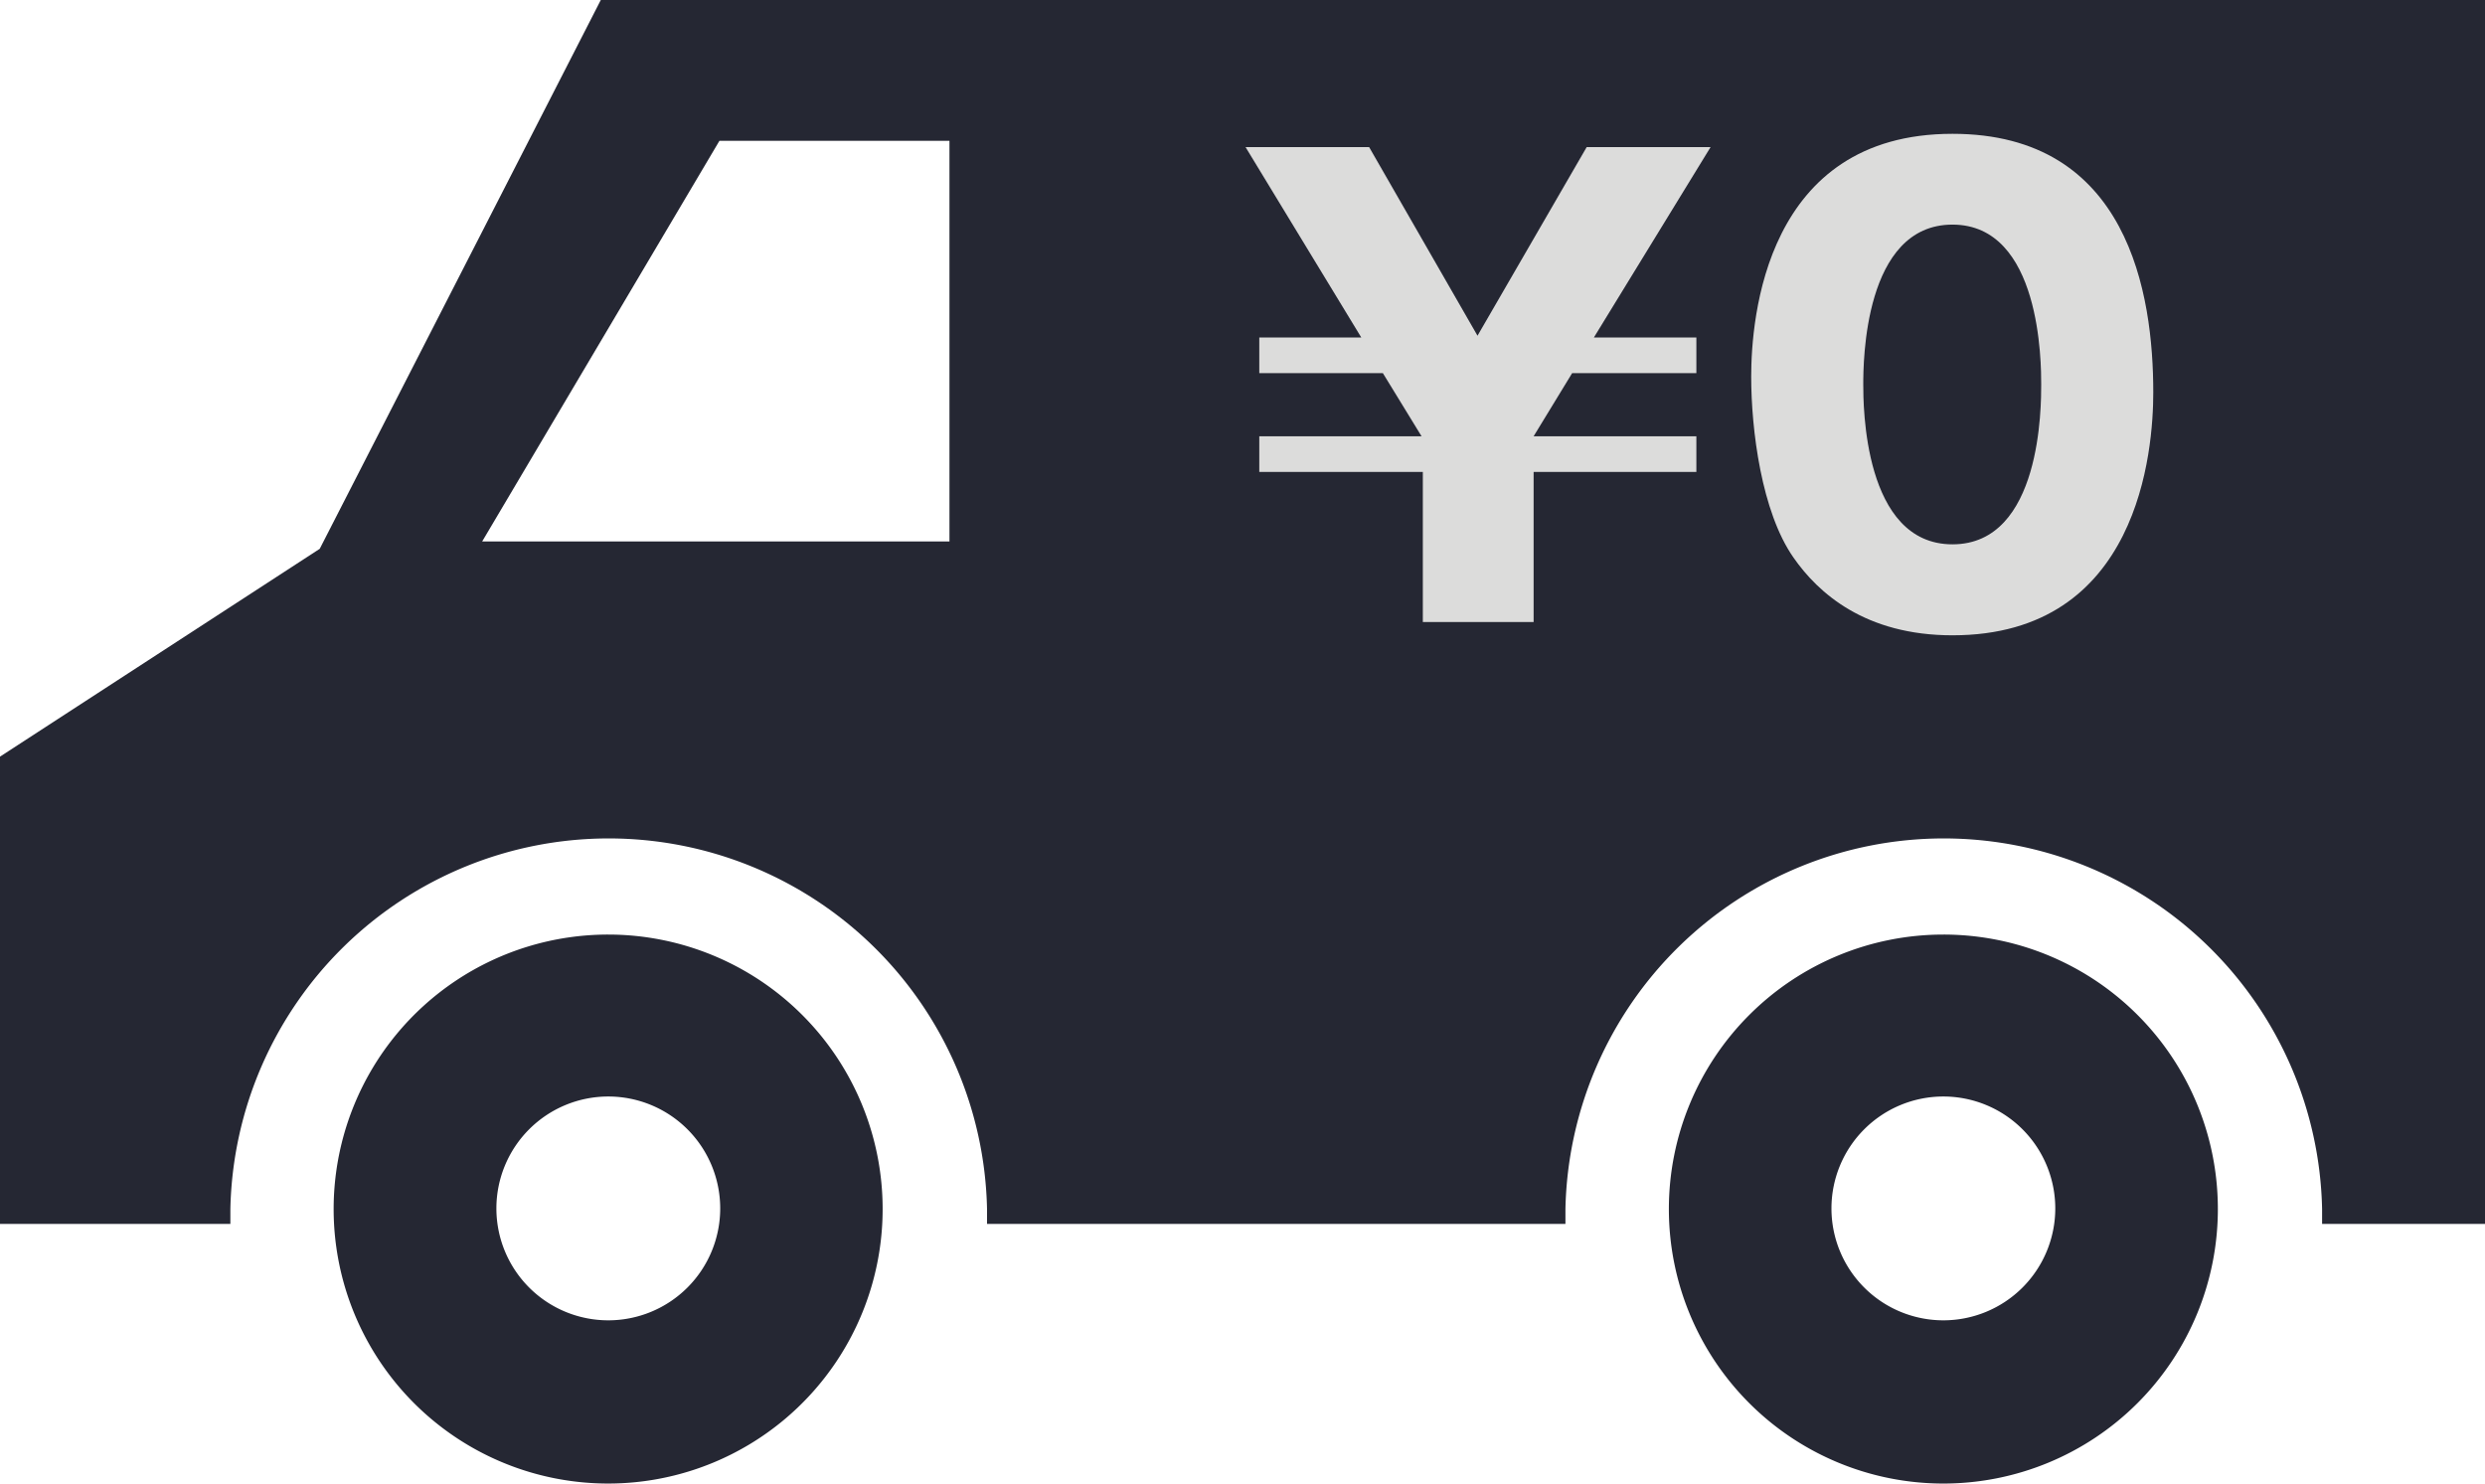
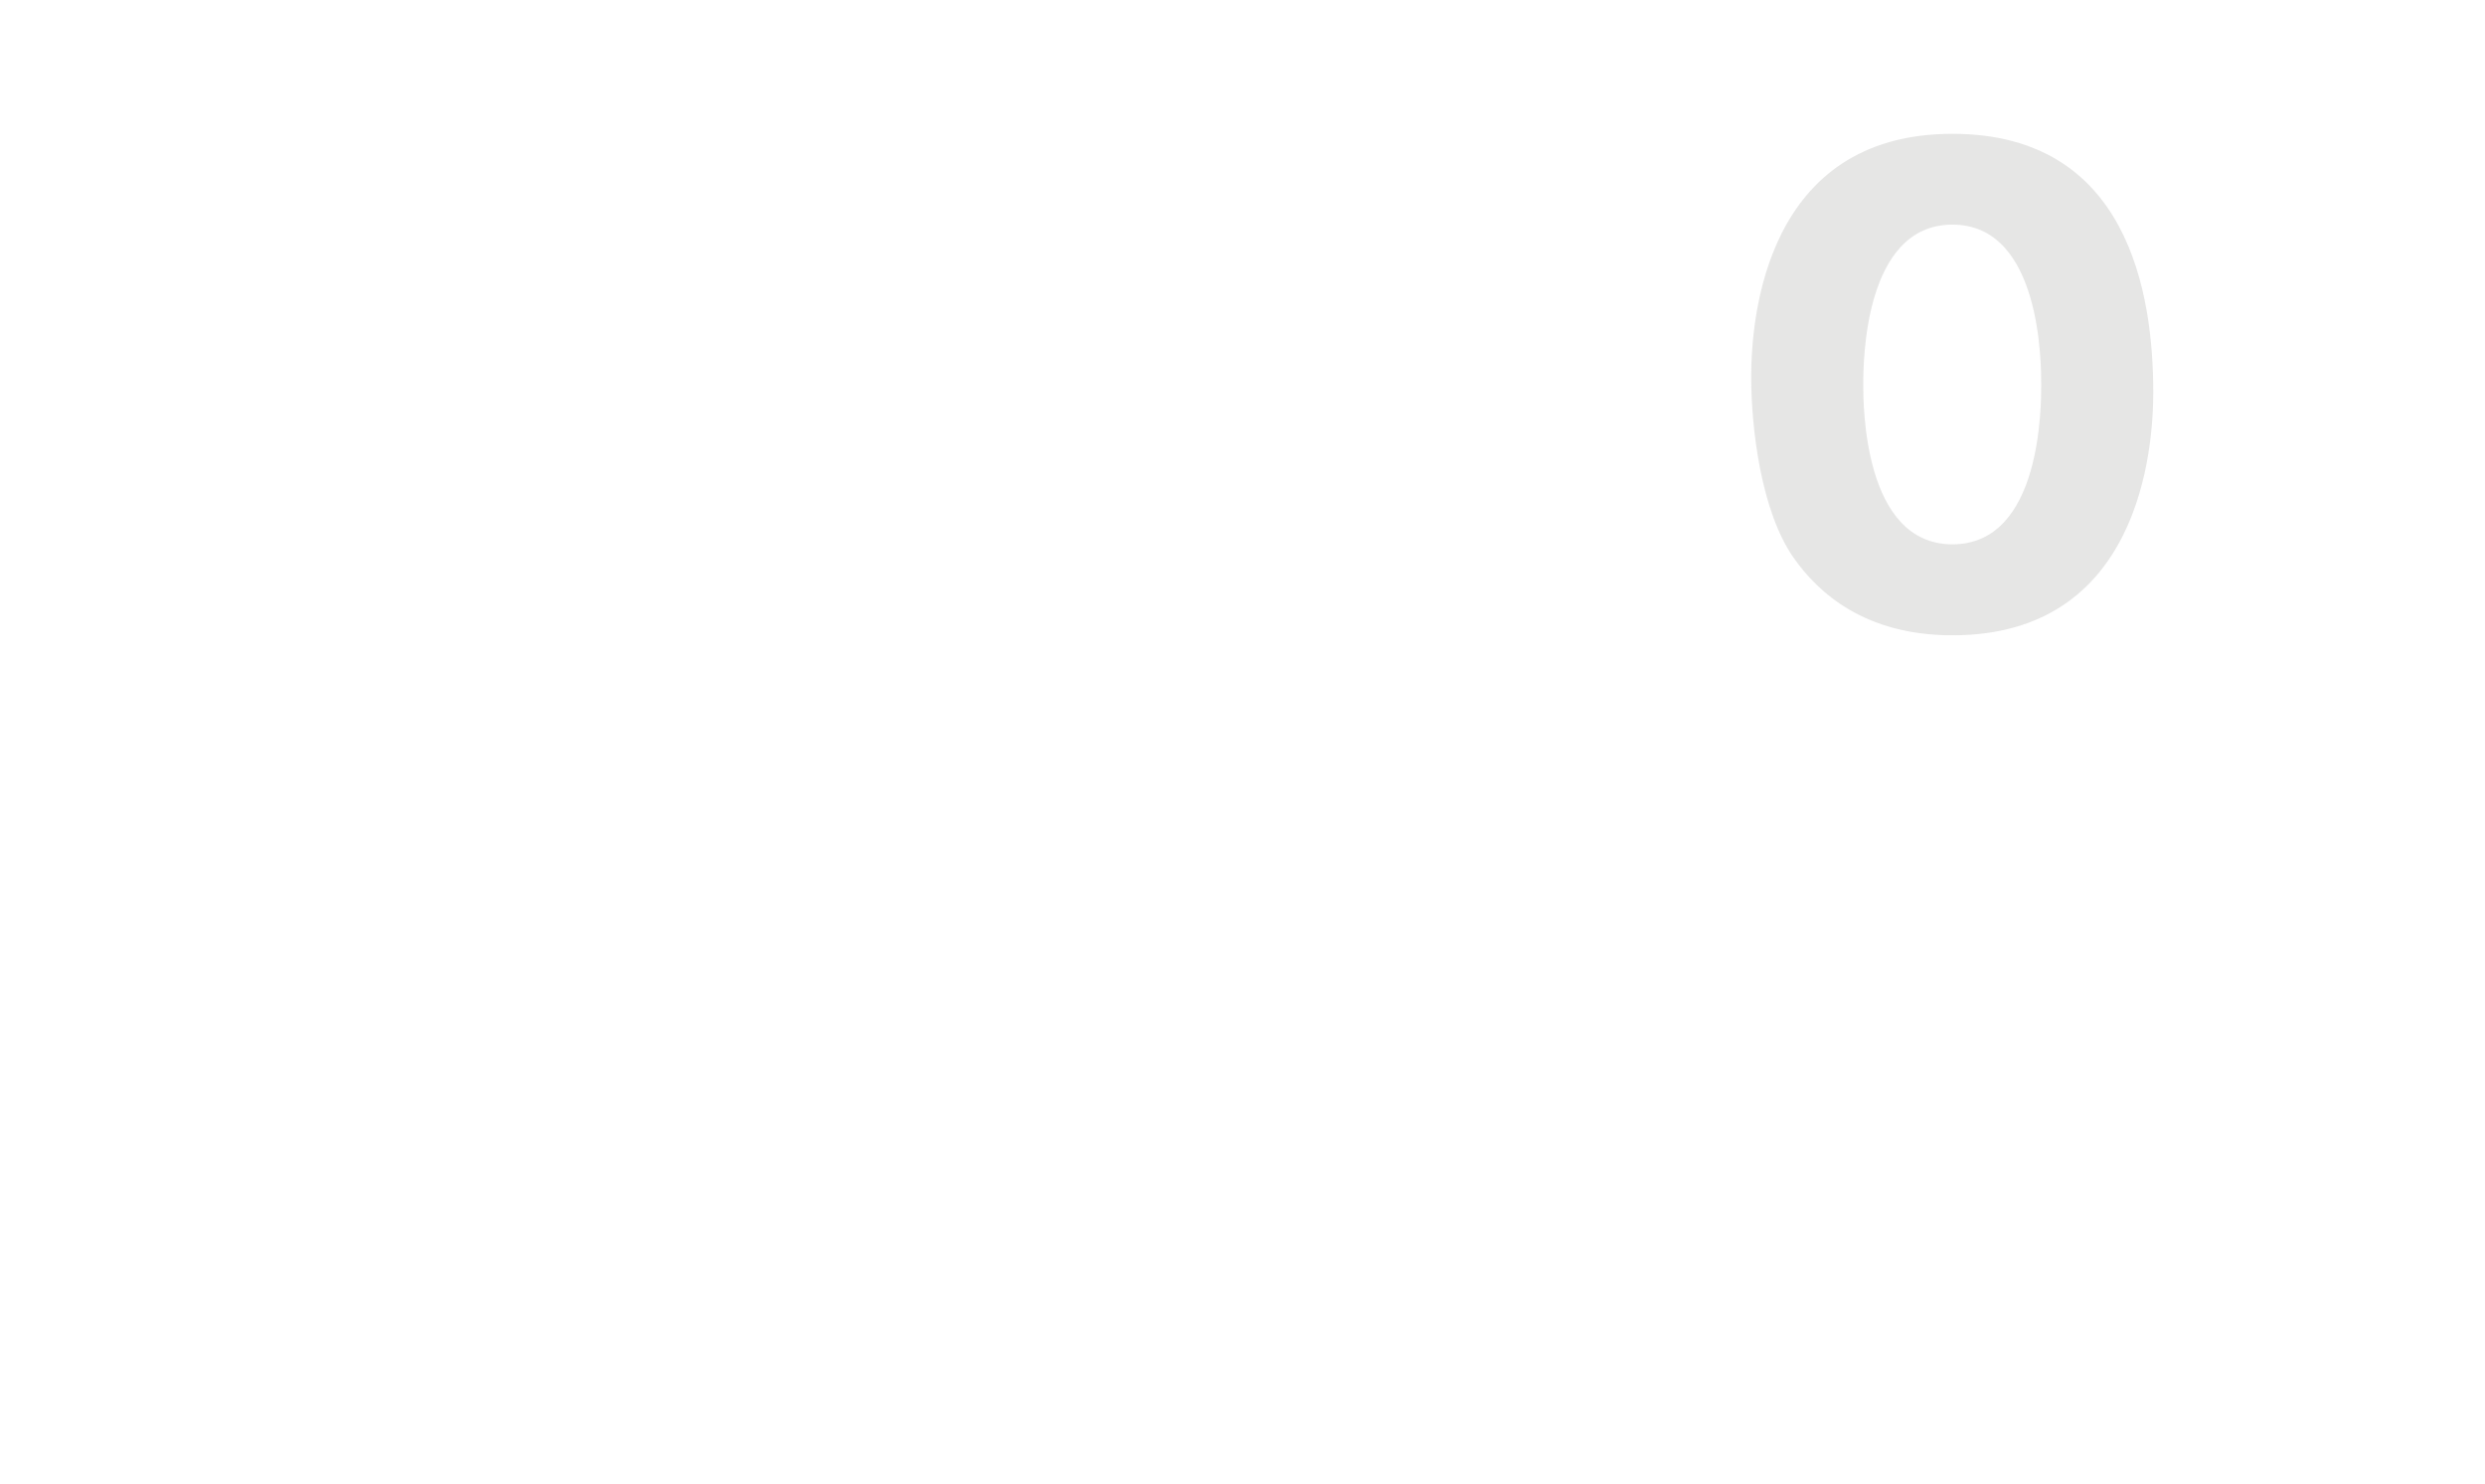
<svg xmlns="http://www.w3.org/2000/svg" viewBox="0 0 155.44 92.8">
  <defs>
    <style>.cls-1{fill:#252733;}.cls-2{opacity:0.95;}.cls-3{fill:#e5e5e4;}</style>
  </defs>
  <title>アセット 24</title>
  <g id="レイヤー_2" data-name="レイヤー 2">
    <g id="デザイン">
-       <path class="cls-1" d="M38.05,58.46A17.17,17.17,0,1,0,55.21,75.63,17.17,17.17,0,0,0,38.05,58.46Zm0,24.13a7,7,0,1,1,7-7A7,7,0,0,1,38.05,82.59ZM37.58,0,20,34.33,0,47.33V76.56H14.41c0-.31,0-.62,0-.93a23.67,23.67,0,0,1,47.33,0c0,.31,0,.62,0,.93H97.92c0-.31,0-.62,0-.93a23.67,23.67,0,0,1,47.33,0c0,.31,0,.62,0,.93h10.24V0ZM59.39,33.87H30.16L45,8.81H59.39Zm62.17,24.59a17.17,17.17,0,1,0,17.17,17.17A17.16,17.16,0,0,0,121.56,58.46Zm0,24.13a7,7,0,1,1,7-7A7,7,0,0,1,121.56,82.59Z" />
      <g class="cls-2">
-         <path class="cls-3" d="M89,29.52H78.77V27.29H88.92L86.5,23.34H78.77V21.11h6.38L77.91,9.2h7.73L92.42,21,99.25,9.2H107L99.7,21.11h6.41v2.23H98.34l-2.41,3.95h10.18v2.23H95.93v9.39H89Z" />
        <path class="cls-3" d="M134.69,24.54c0,3.62-.87,15.2-12.56,15.2-5.46,0-8.4-2.64-9.95-4.87-2-2.86-2.64-8-2.64-11.31,0-3.62.87-15.19,12.59-15.19C133.14,8.37,134.69,18.4,134.69,24.54Zm-18.14-.49c0,1.25,0,10,5.58,10s5.55-8.71,5.55-10,0-10-5.55-10S116.55,22.7,116.55,24.05Z" />
      </g>
    </g>
  </g>
</svg>